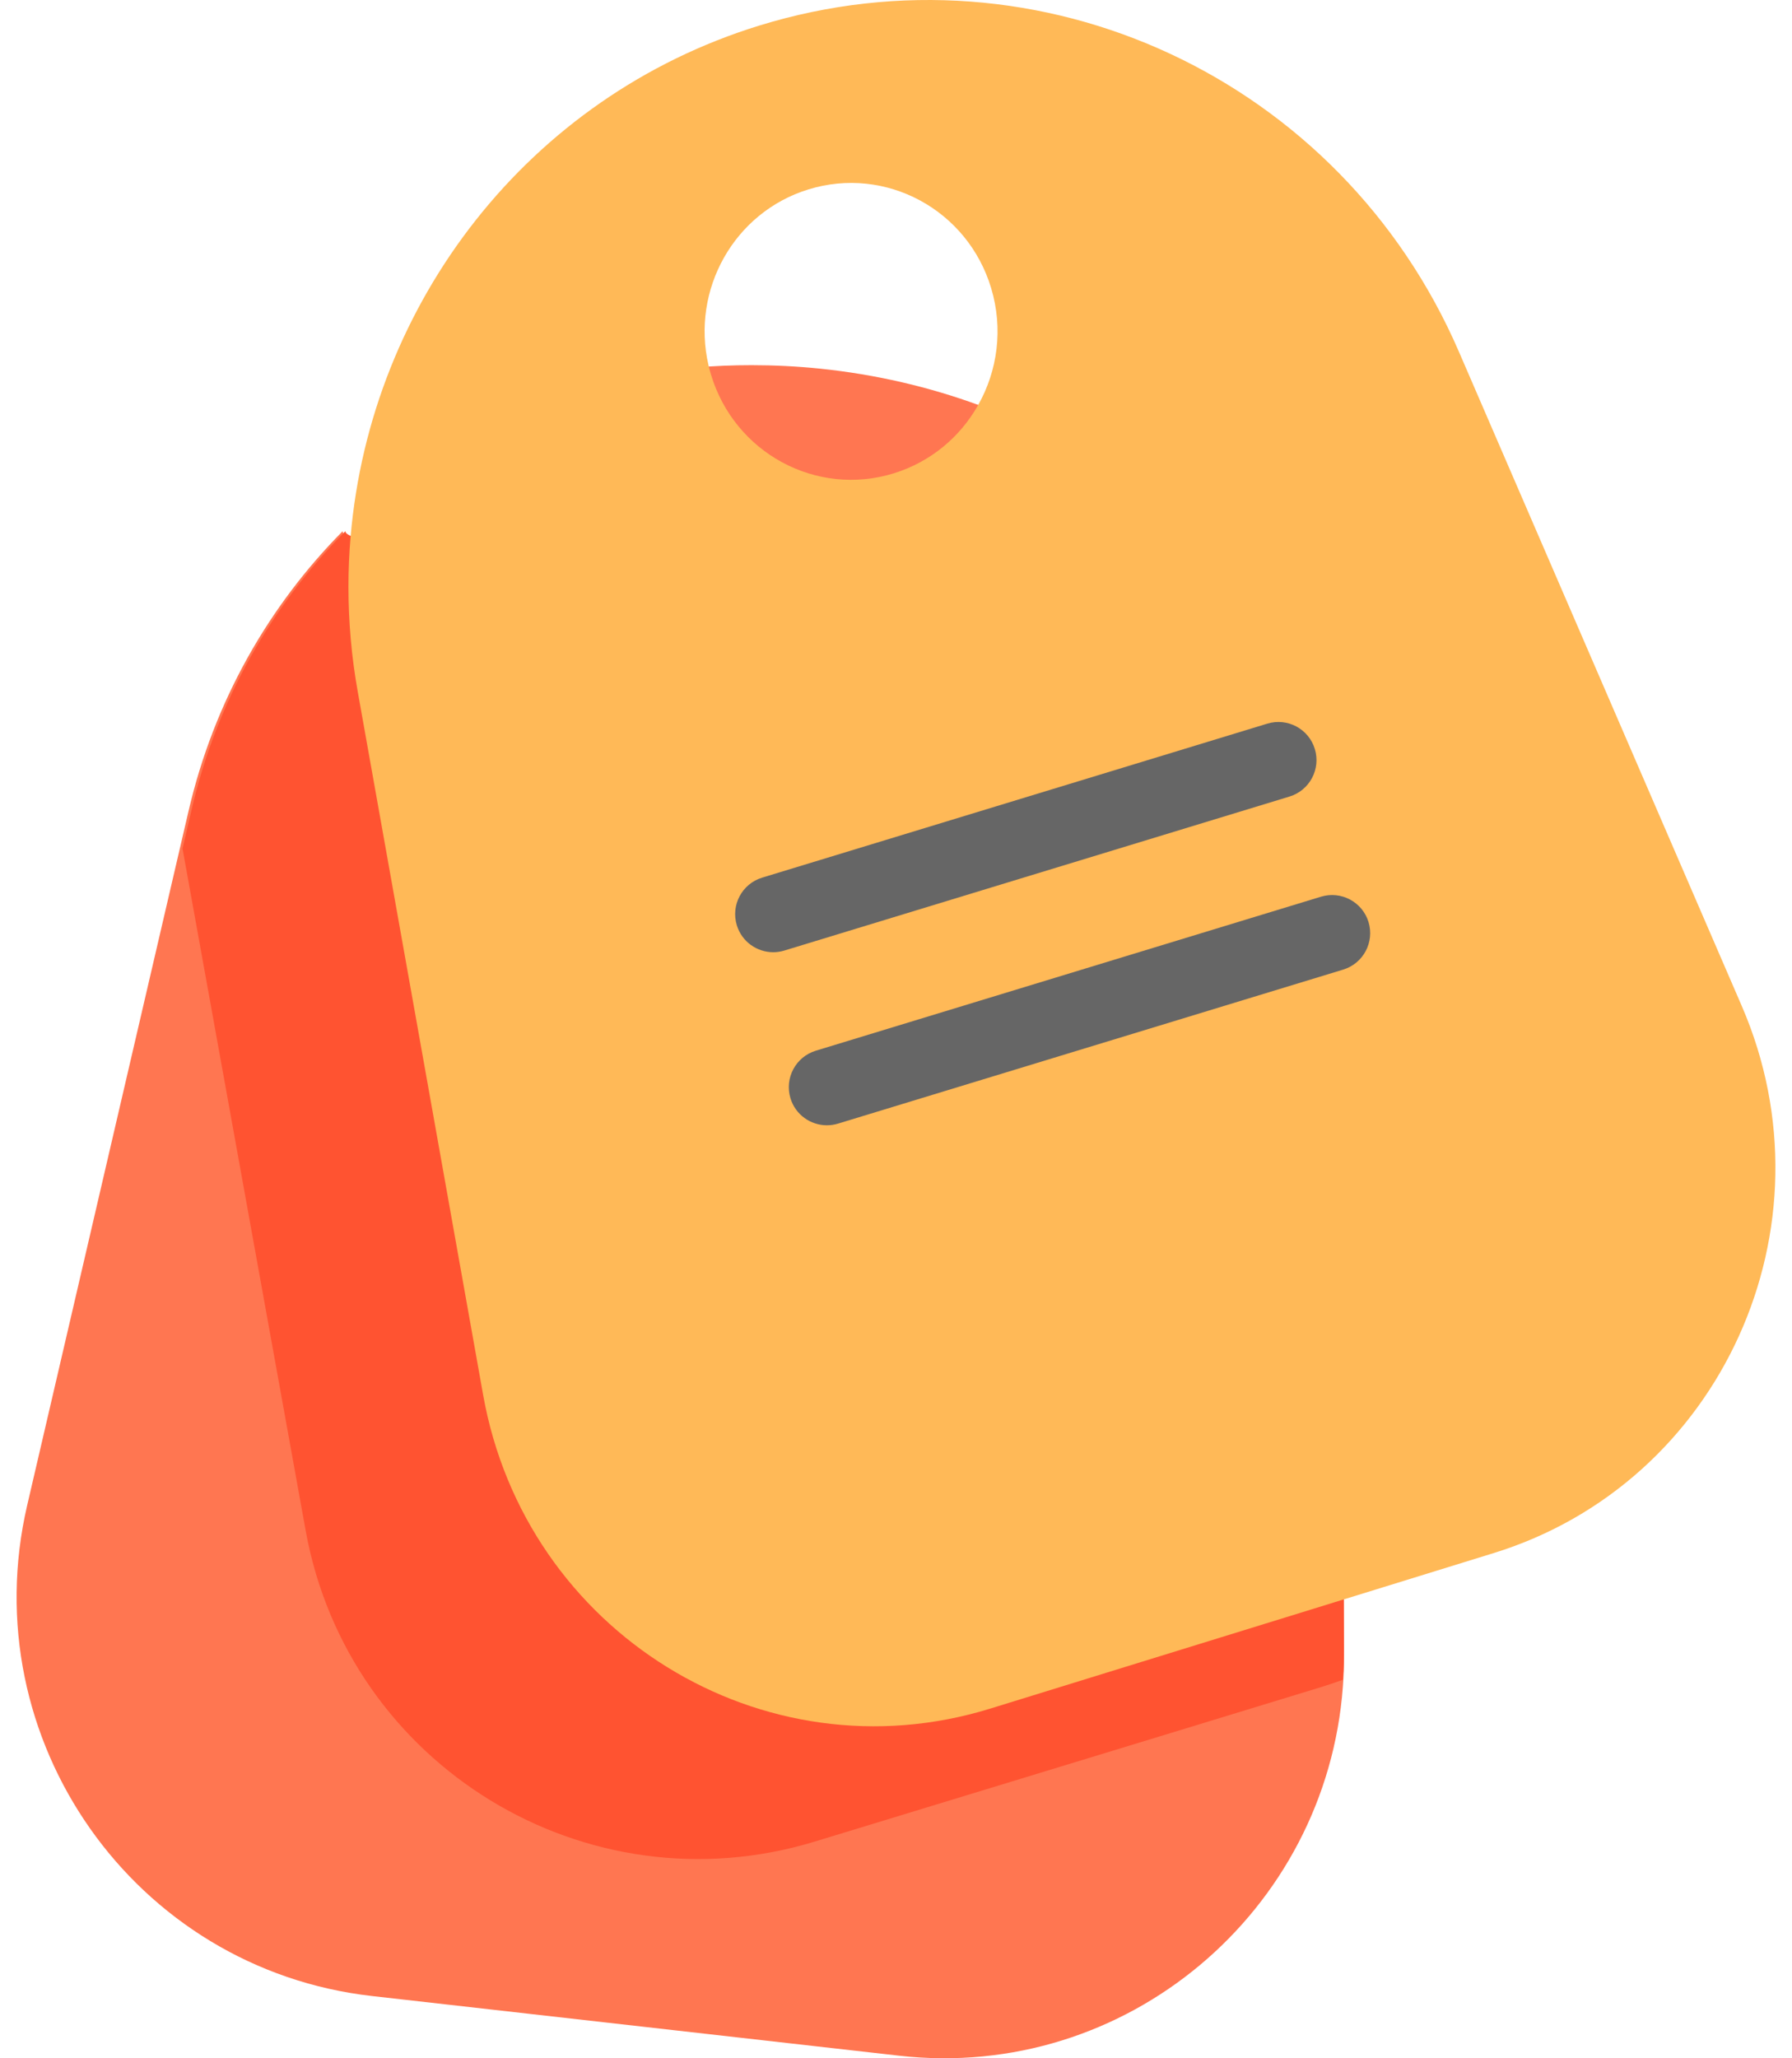
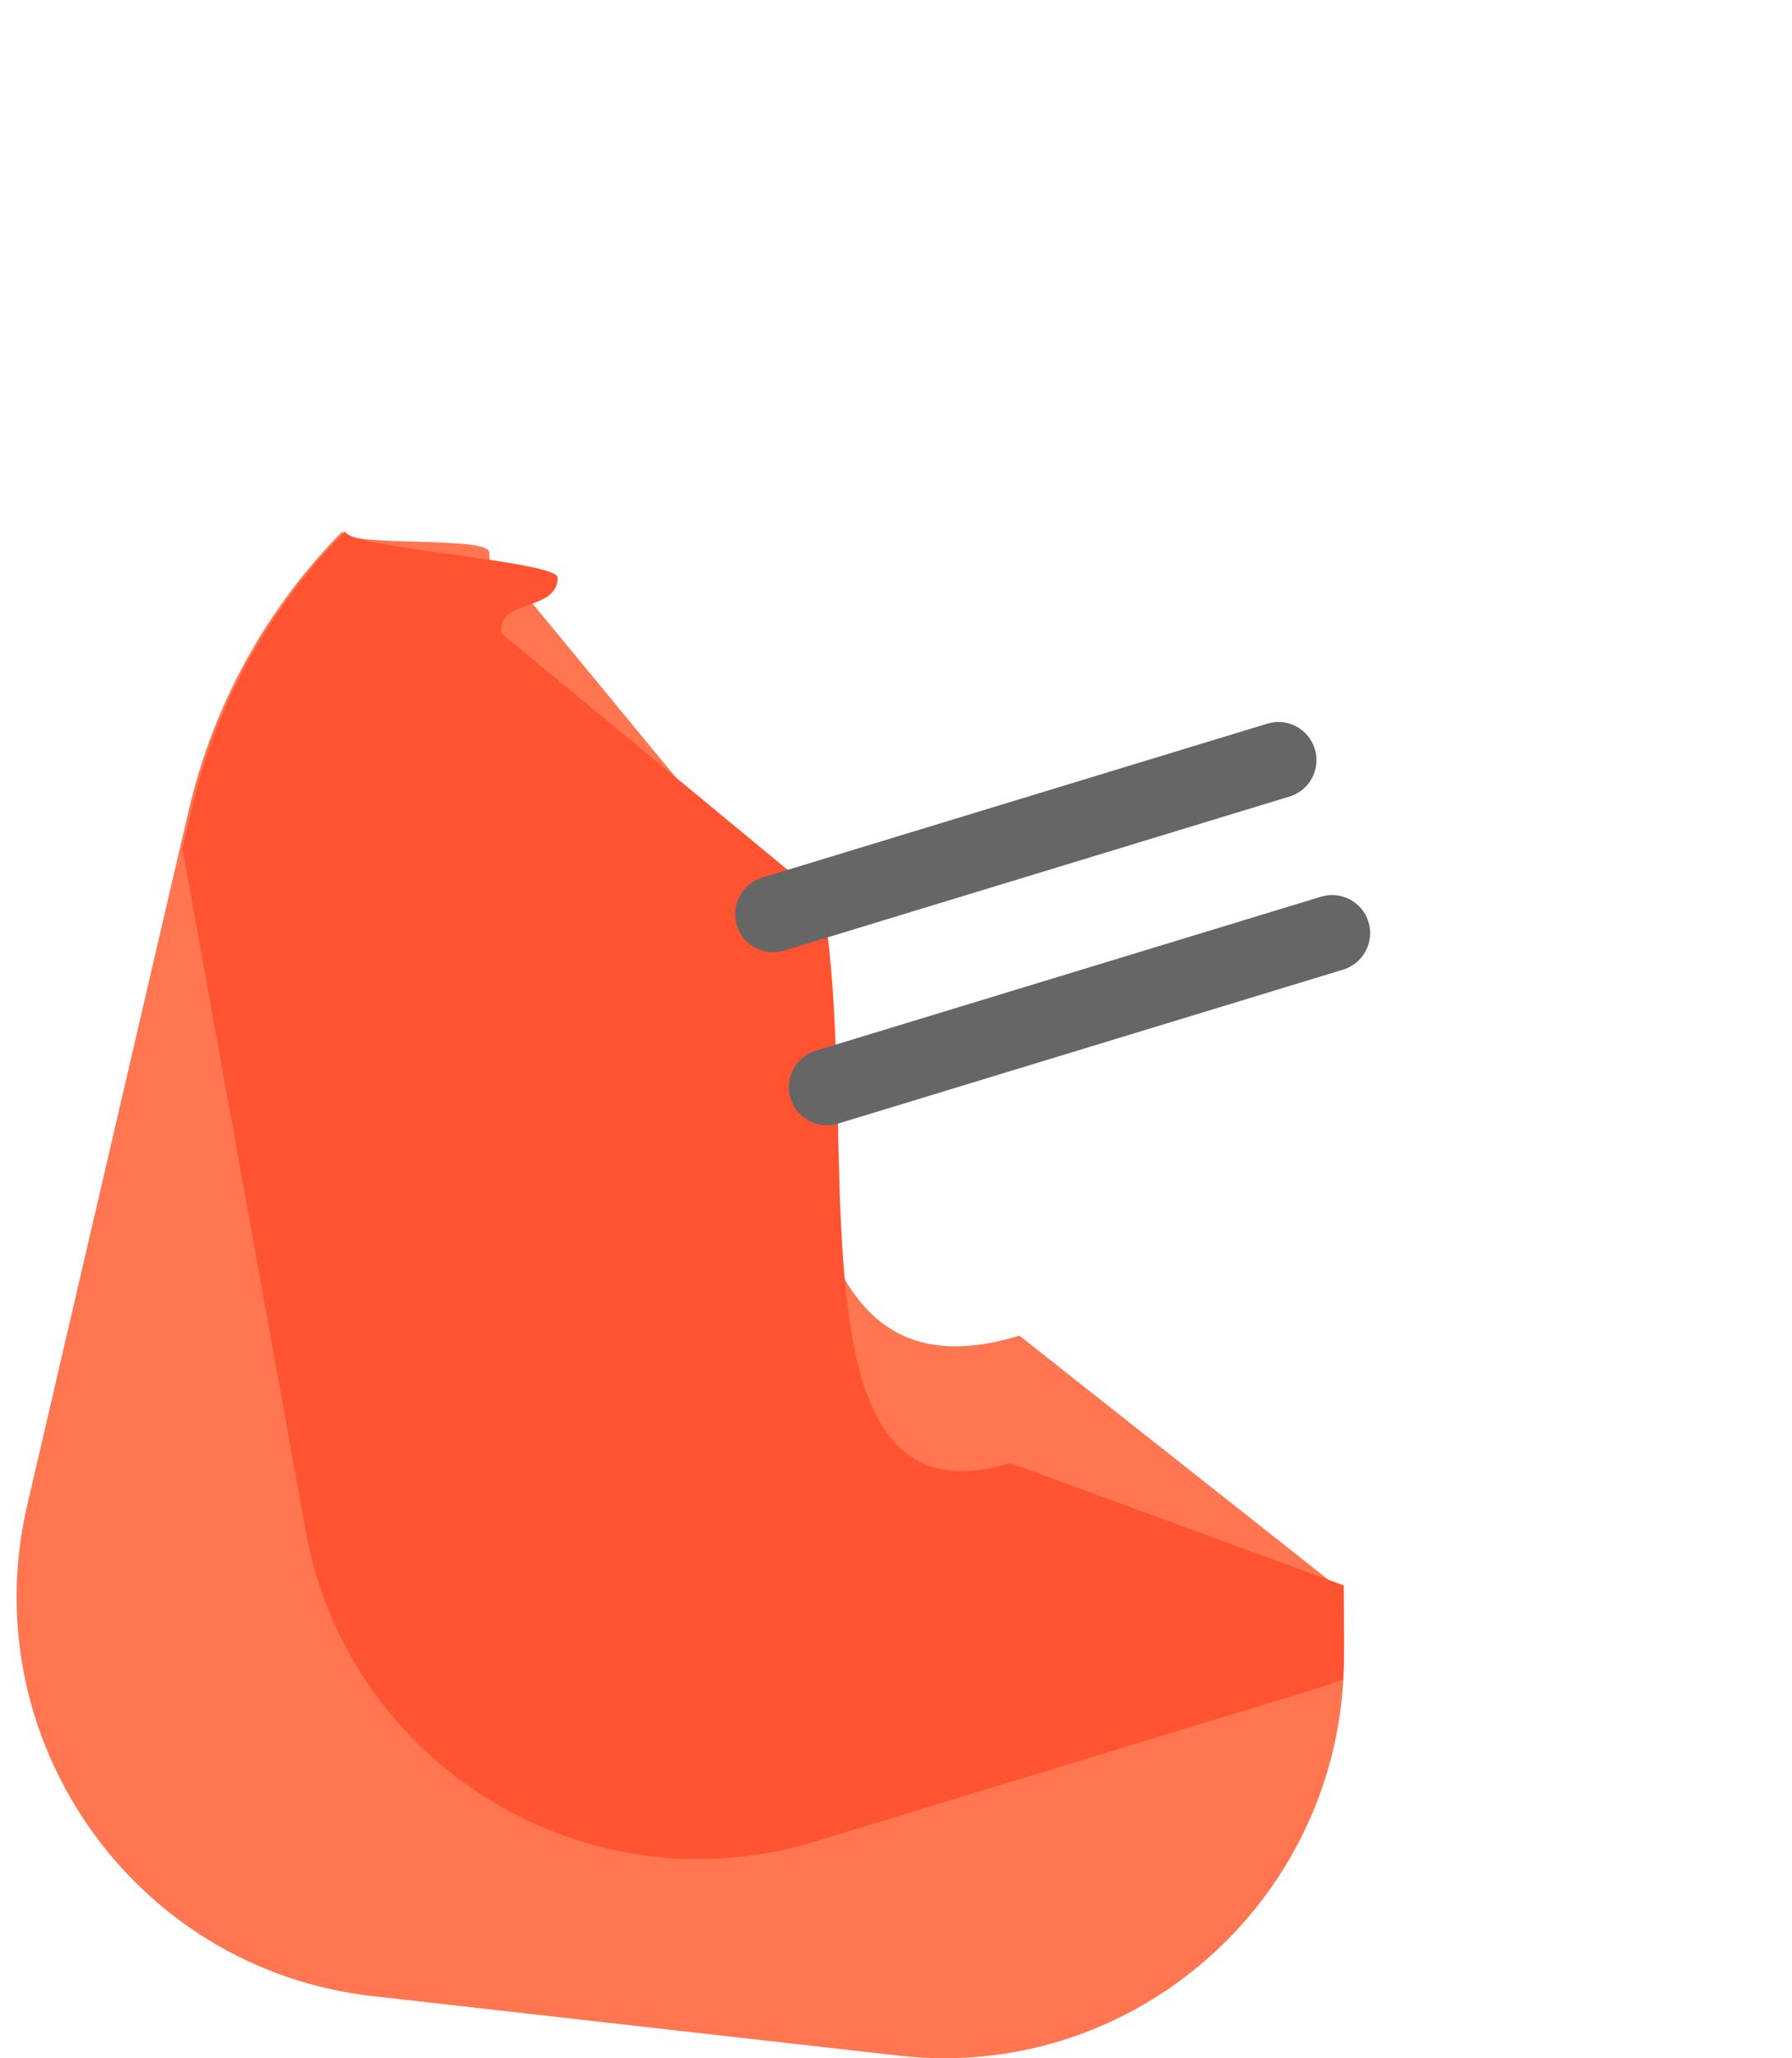
<svg xmlns="http://www.w3.org/2000/svg" width="54" height="62" viewBox="0 0 54 62" fill="none">
  <path d="M40.5 49.829C40.501 50.159 40.491 50.485 40.466 50.808C39.964 57.578 33.937 62.697 27.088 61.922L11.216 60.126C4.042 59.315 -0.821 52.401 0.819 45.343L5.405 25.62L5.683 24.426C6.448 21.132 8.094 18.253 10.327 16C10.282 16.504 14.743 16.126 14.743 16.639C14.743 17.679 15.474 16.662 15.665 17.718L22.92 26.515C24.204 33.647 23.813 42.345 30.719 40.233L40.491 47.95L40.5 49.829Z" fill="#FF7651" />
  <path d="M40.491 47.756L30.439 44.072C23.551 46.172 26.052 34.147 24.771 27.058L15.119 19.087C14.929 18.037 16.805 18.436 16.805 17.401C16.805 16.892 10.364 16.501 10.409 16C8.183 18.239 6.54 21.101 5.777 24.375L5.5 25.561L9.21 46.101C10.491 53.19 17.667 57.572 24.555 55.472L35.282 52.202L39.792 50.825C40.02 50.756 40.245 50.679 40.466 50.598C40.491 50.276 40.501 49.953 40.5 49.625L40.491 47.756Z" fill="#FF5331" />
-   <path d="M22.648 11C22.084 11 21.527 11.022 20.975 11.07C20.997 11.159 16.47 13.973 16.5 14.063C17.246 16.296 20.936 22.63 23.383 21.949C24.558 21.622 28.936 13.106 29.5 12.205C27.998 11.654 26.393 11.279 24.715 11.105C24.021 11.034 23.329 11 22.648 11Z" fill="#FF7651" />
-   <path d="M10.566 16.155C10.521 16.66 10.5 17.169 10.5 17.682C10.5 18.725 10.592 19.782 10.781 20.84L14.559 42.02C15.834 49.167 22.979 53.585 29.838 51.468L40.519 48.17L45.009 46.783C51.868 44.666 55.365 36.961 52.489 30.309L43.963 10.595C40.409 2.377 31.346 -1.844 22.874 0.772C15.918 2.918 11.17 9.12 10.566 16.155ZM21.35 11.002C20.821 8.727 22.121 6.395 24.36 5.706C26.691 4.986 29.157 6.316 29.867 8.678C30.236 9.906 30.059 11.17 29.475 12.202C28.938 13.156 28.053 13.911 26.933 14.258C24.601 14.978 22.136 13.647 21.425 11.284C21.396 11.19 21.372 11.096 21.35 11.002Z" fill="#FFB957" />
  <path d="M23.3 28.683C22.808 28.683 22.353 28.365 22.203 27.87C22.018 27.263 22.36 26.622 22.966 26.437L38.189 21.798C38.796 21.613 39.437 21.955 39.621 22.562C39.806 23.168 39.464 23.809 38.858 23.994L23.635 28.633C23.524 28.667 23.411 28.683 23.3 28.683Z" fill="#666666" />
  <path d="M24.917 33.896C24.425 33.896 23.97 33.578 23.82 33.083C23.635 32.476 23.977 31.835 24.583 31.65L39.806 27.011C40.413 26.826 41.054 27.168 41.239 27.774C41.423 28.381 41.082 29.022 40.475 29.207L25.253 33.846C25.141 33.88 25.028 33.896 24.917 33.896Z" fill="#666666" />
</svg>